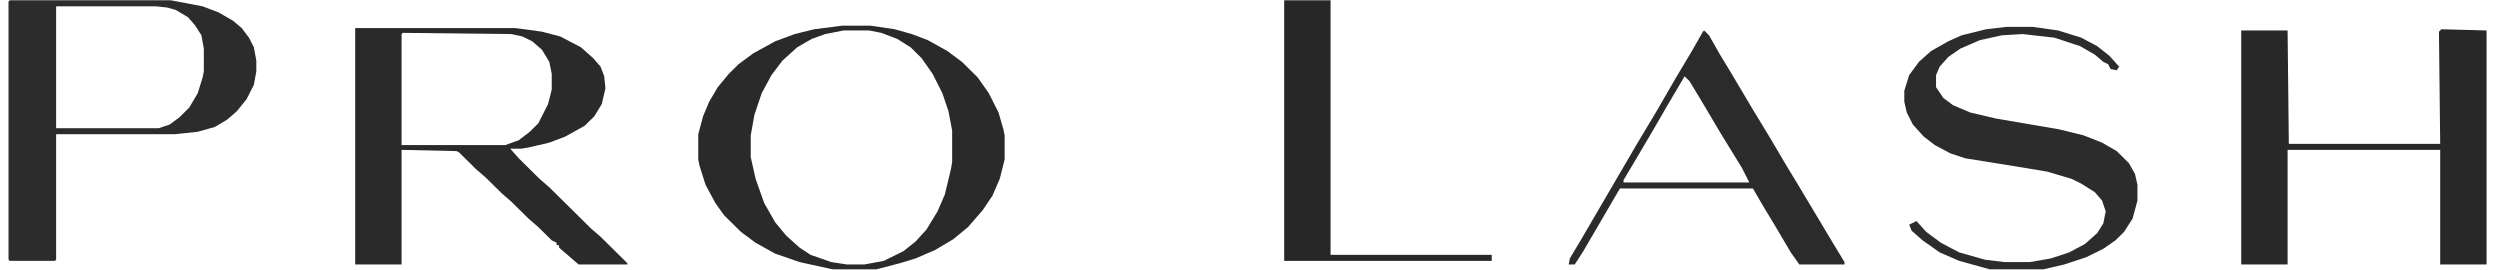
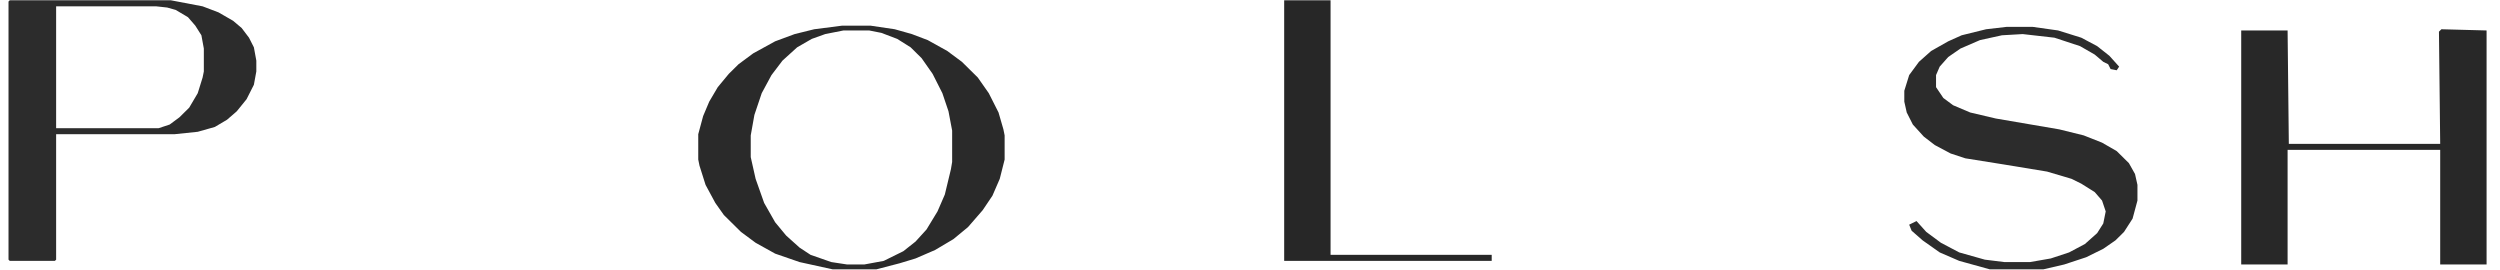
<svg xmlns="http://www.w3.org/2000/svg" width="204" height="22" viewBox="0 0 204 22" fill="none">
-   <path d="M28.984 2.288H42.033L44.225 2.584L45.719 2.977L47.412 3.863L48.408 4.749L49.006 5.438L49.305 6.226L49.404 7.21L49.105 8.49L48.508 9.474L47.711 10.262L46.117 11.148L44.822 11.64L43.129 12.034L42.531 12.132H41.635L42.332 12.919L44.025 14.593L44.822 15.282L48.209 18.629L49.006 19.318L51.197 21.483V21.582H47.213L45.619 20.204V20.007H45.42V19.81L45.022 19.613L43.926 18.53L43.129 17.841L41.734 16.463L40.938 15.774L39.643 14.494L38.846 13.805L37.451 12.427L37.252 12.329L32.77 12.23V21.582H28.984V2.288ZM32.869 2.682L32.77 2.78V11.837H41.236L42.332 11.443L43.228 10.754L43.926 10.065L44.723 8.49L45.022 7.309V6.029L44.822 5.045L44.225 4.06L43.428 3.371L42.631 2.977L41.734 2.78L32.869 2.682Z" fill="#2A2A2A" />
  <path d="M199.219 2.387L202.905 2.485V21.582H199.12V12.231H186.668V21.582H182.883V2.485H186.668L186.768 11.738H199.12L199.019 2.584L199.219 2.387Z" fill="#282828" />
  <path d="M68.73 2.092H71.021L73.014 2.387L74.408 2.781L75.703 3.273L77.297 4.159L78.492 5.045L79.787 6.324L80.684 7.604L81.48 9.179L81.879 10.557L81.978 11.049V13.018L81.58 14.593L80.982 15.971L80.186 17.152L78.99 18.53L77.795 19.515L76.301 20.401L74.707 21.09L73.412 21.483L71.519 21.976H67.934L65.244 21.385L63.252 20.696L61.658 19.81L60.463 18.924L59.068 17.546L58.371 16.562L57.574 15.085L57.076 13.51L56.977 13.018V10.951L57.375 9.474L57.873 8.293L58.57 7.112L59.467 6.029L60.264 5.242L61.459 4.356L63.252 3.371L64.846 2.781L66.439 2.387L68.73 2.092ZM68.83 2.485L67.336 2.781L66.24 3.174L65.045 3.863L63.85 4.946L62.953 6.127L62.156 7.604L61.559 9.376L61.26 11.049V12.821L61.658 14.593L62.355 16.562L63.252 18.137L64.148 19.219L65.244 20.204L66.141 20.794L67.834 21.385L69.129 21.582H70.523L72.117 21.287L73.711 20.499L74.707 19.712L75.603 18.727L76.5 17.251L77.098 15.873L77.596 13.805L77.695 13.215V10.655L77.396 9.08L76.898 7.604L76.102 6.029L75.205 4.749L74.309 3.863L73.213 3.174L71.918 2.682L70.922 2.485H68.83Z" fill="#2A2A2A" />
  <path d="M0.795 0.024H13.943L16.533 0.517L17.828 1.009L19.023 1.698L19.721 2.288L20.318 3.076L20.717 3.863L20.916 4.946V5.832L20.717 6.915L20.119 8.096L19.322 9.08L18.525 9.77L17.529 10.36L16.135 10.754L14.242 10.951H4.58V21.188L4.48 21.287H0.795L0.695 21.188V0.123L0.795 0.024ZM4.58 0.517V10.459H12.947L13.844 10.163L14.641 9.573L15.438 8.785L16.135 7.604L16.533 6.324L16.633 5.832V3.962L16.434 2.879L15.936 2.092L15.338 1.403L14.342 0.812L13.645 0.615L12.748 0.517H4.58Z" fill="#2C2C2C" />
  <path d="M163.758 2.19H165.849L167.942 2.485L169.834 3.076L171.129 3.765L172.125 4.552L172.922 5.438L172.723 5.734L172.225 5.635L172.025 5.241L171.627 5.045L170.93 4.454L169.734 3.765L167.643 3.076L165.053 2.781L163.359 2.879L161.566 3.273L159.973 3.962L158.977 4.651L158.279 5.438L157.981 6.127V7.112L158.578 7.998L159.375 8.588L160.769 9.179L162.861 9.671L168.041 10.557L170.033 11.049L171.527 11.64L172.723 12.329L173.719 13.313L174.217 14.199L174.416 15.085V16.365L174.018 17.841L173.32 18.924L172.623 19.613L171.627 20.302L170.232 20.991L168.44 21.582L166.746 21.976H162.363L159.873 21.287L158.279 20.597L156.885 19.613L155.988 18.826L155.789 18.333L156.387 18.038L157.184 18.924L158.379 19.81L159.873 20.597L161.965 21.188L163.558 21.385H165.651L167.343 21.09L168.838 20.597L170.133 19.908L171.129 19.022L171.627 18.235L171.826 17.251L171.527 16.365L170.93 15.676L169.834 14.987L169.037 14.593L167.045 14.002L163.459 13.412L160.371 12.919L159.176 12.526L157.881 11.837L156.984 11.148L156.088 10.163L155.589 9.179L155.391 8.293V7.407L155.789 6.127L156.586 5.045L157.582 4.159L158.977 3.371L160.072 2.879L162.064 2.387L163.758 2.19Z" fill="#2C2C2C" />
  <path d="M104.789 0.024H108.574V20.794H121.723V21.287H104.789V0.024Z" fill="#272727" />
-   <path d="M139.056 2.485L139.455 2.879L140.351 4.454L141.248 5.931L142.942 8.785L144.436 11.246L145.83 13.609L146.727 15.085L149.615 19.908L150.512 21.385V21.582H146.826L146.129 20.598L144.734 18.235L143.838 16.759L143.041 15.38H132.184L129.196 20.499L128.498 21.582H128L128.099 21.09L129.095 19.416L133.578 11.738L135.172 9.081L136.766 6.324L138.06 4.159L138.957 2.584L139.056 2.485ZM137.463 6.226L136.068 8.588L134.873 10.655L133.479 13.018L132.483 14.691V14.888H142.742L142.145 13.707L140.451 10.951L138.758 8.096L137.861 6.62L137.463 6.226Z" fill="#2B2B2B" />
</svg>